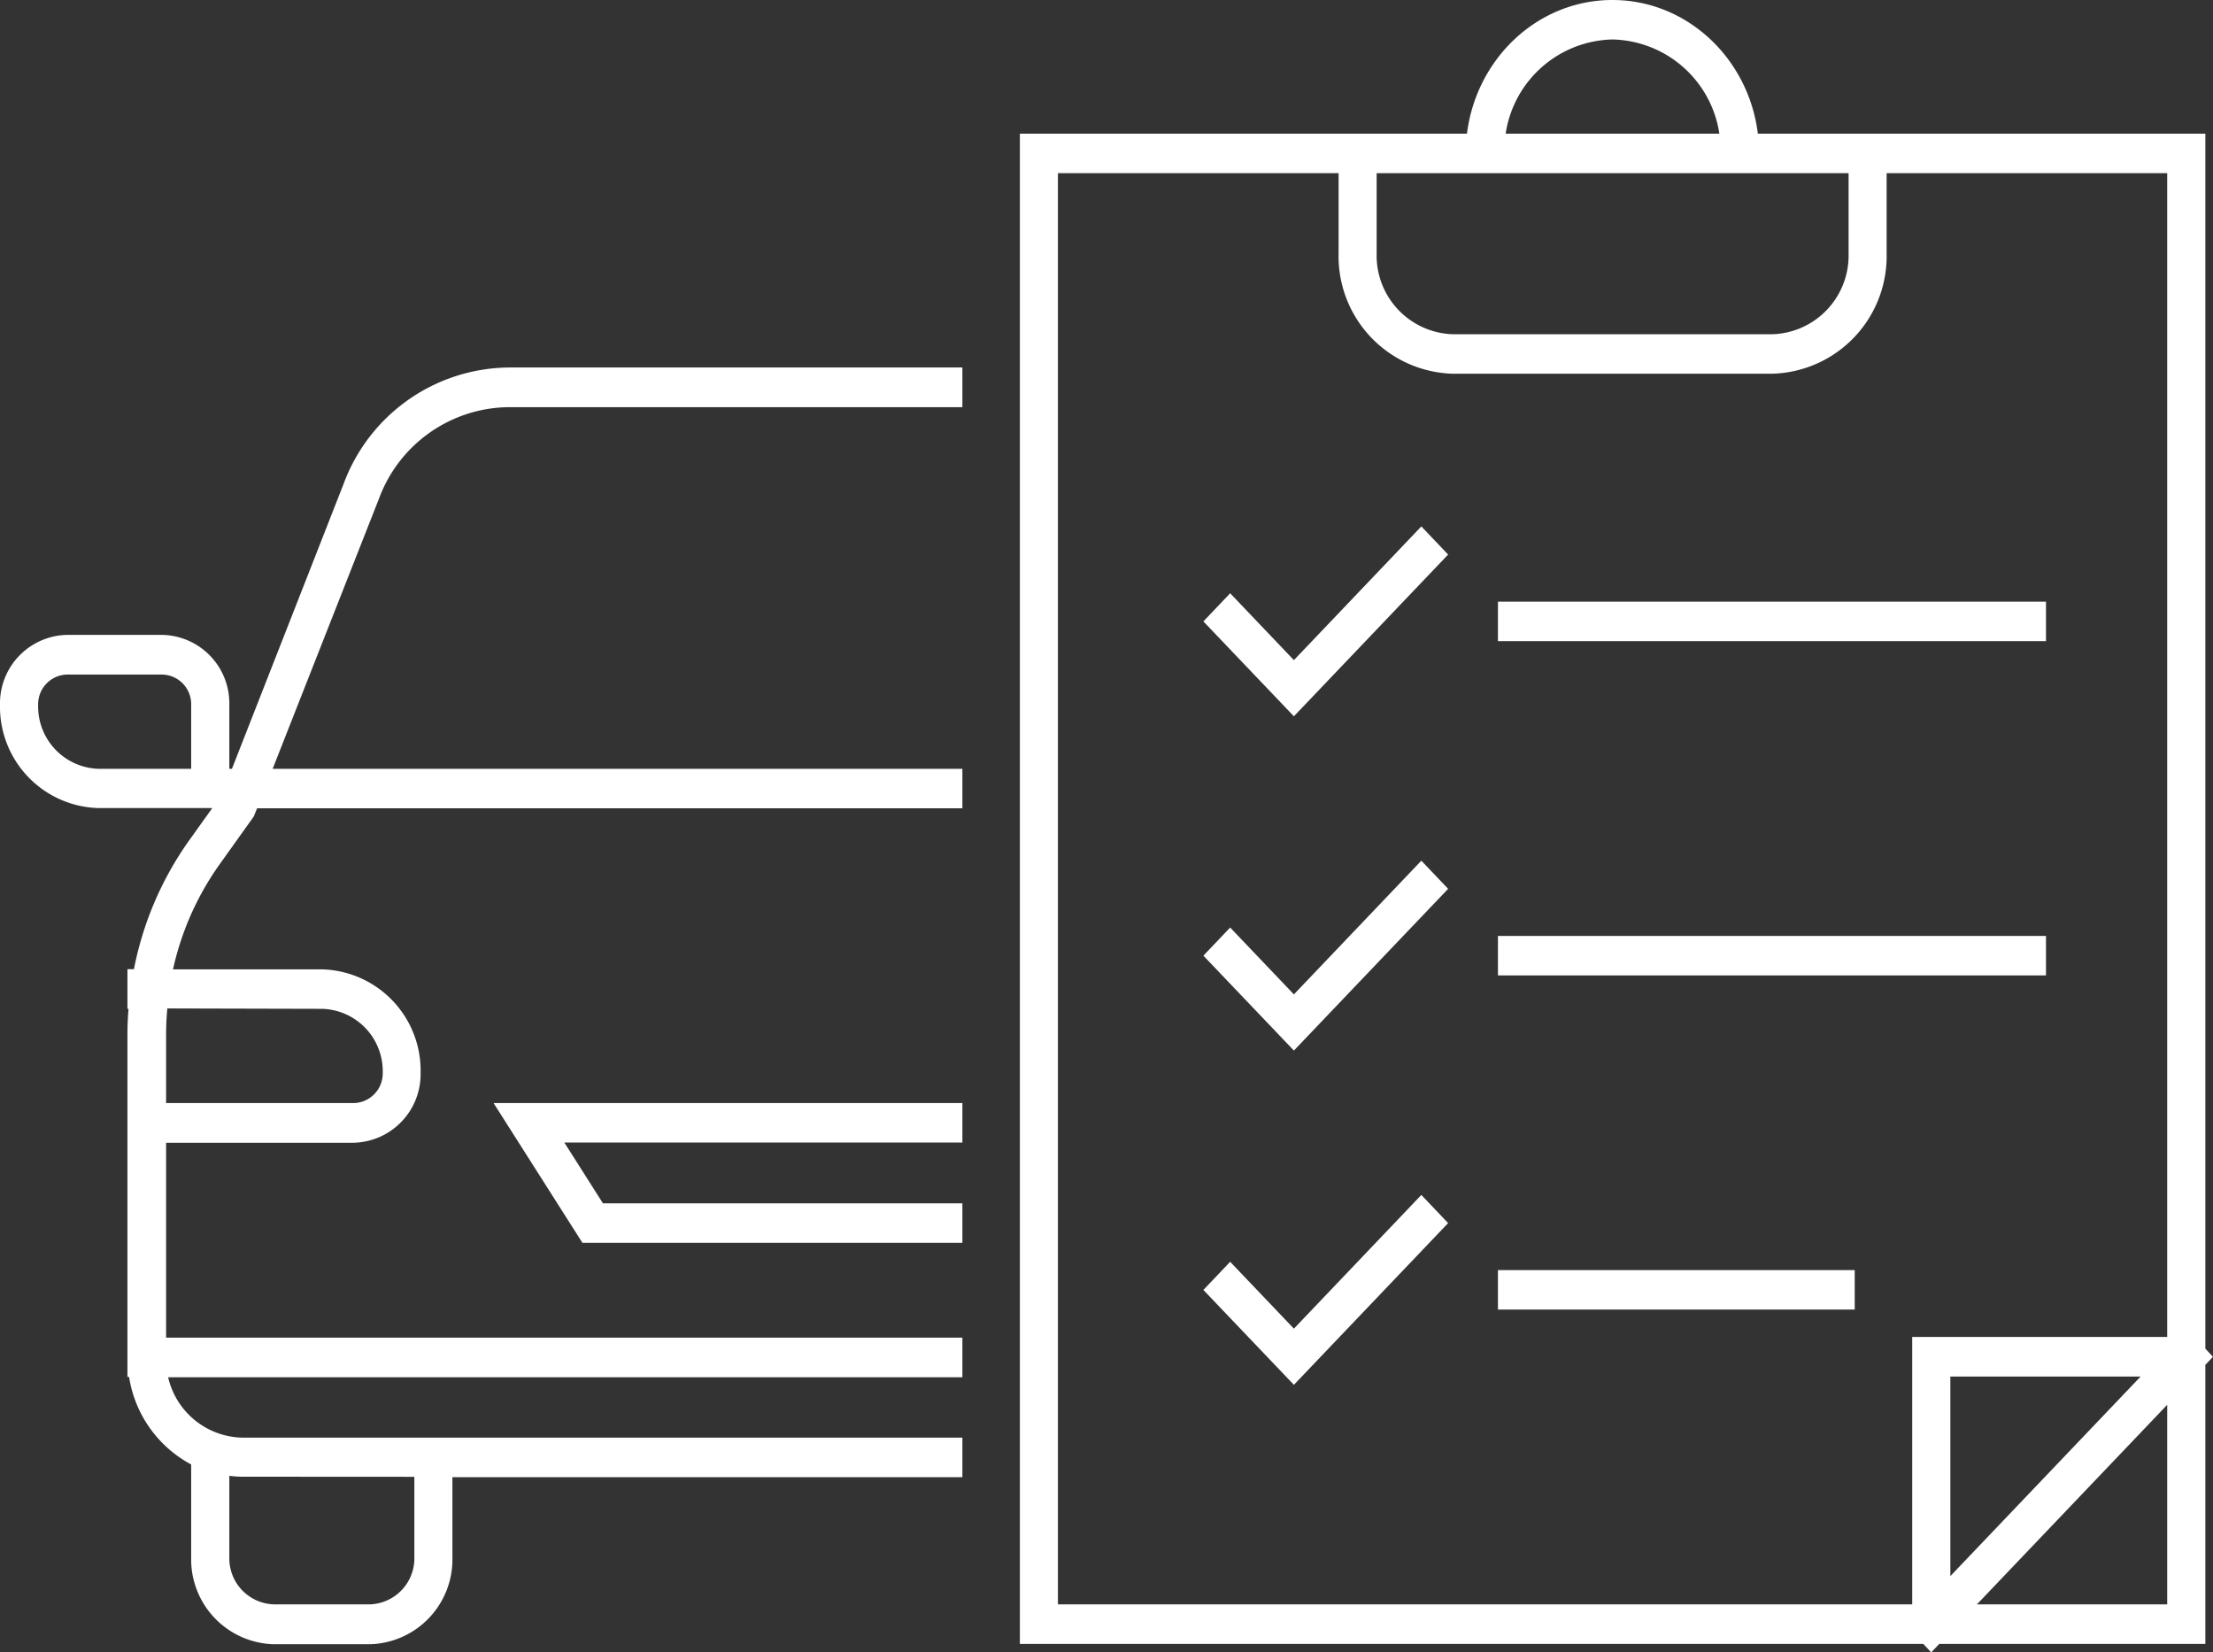
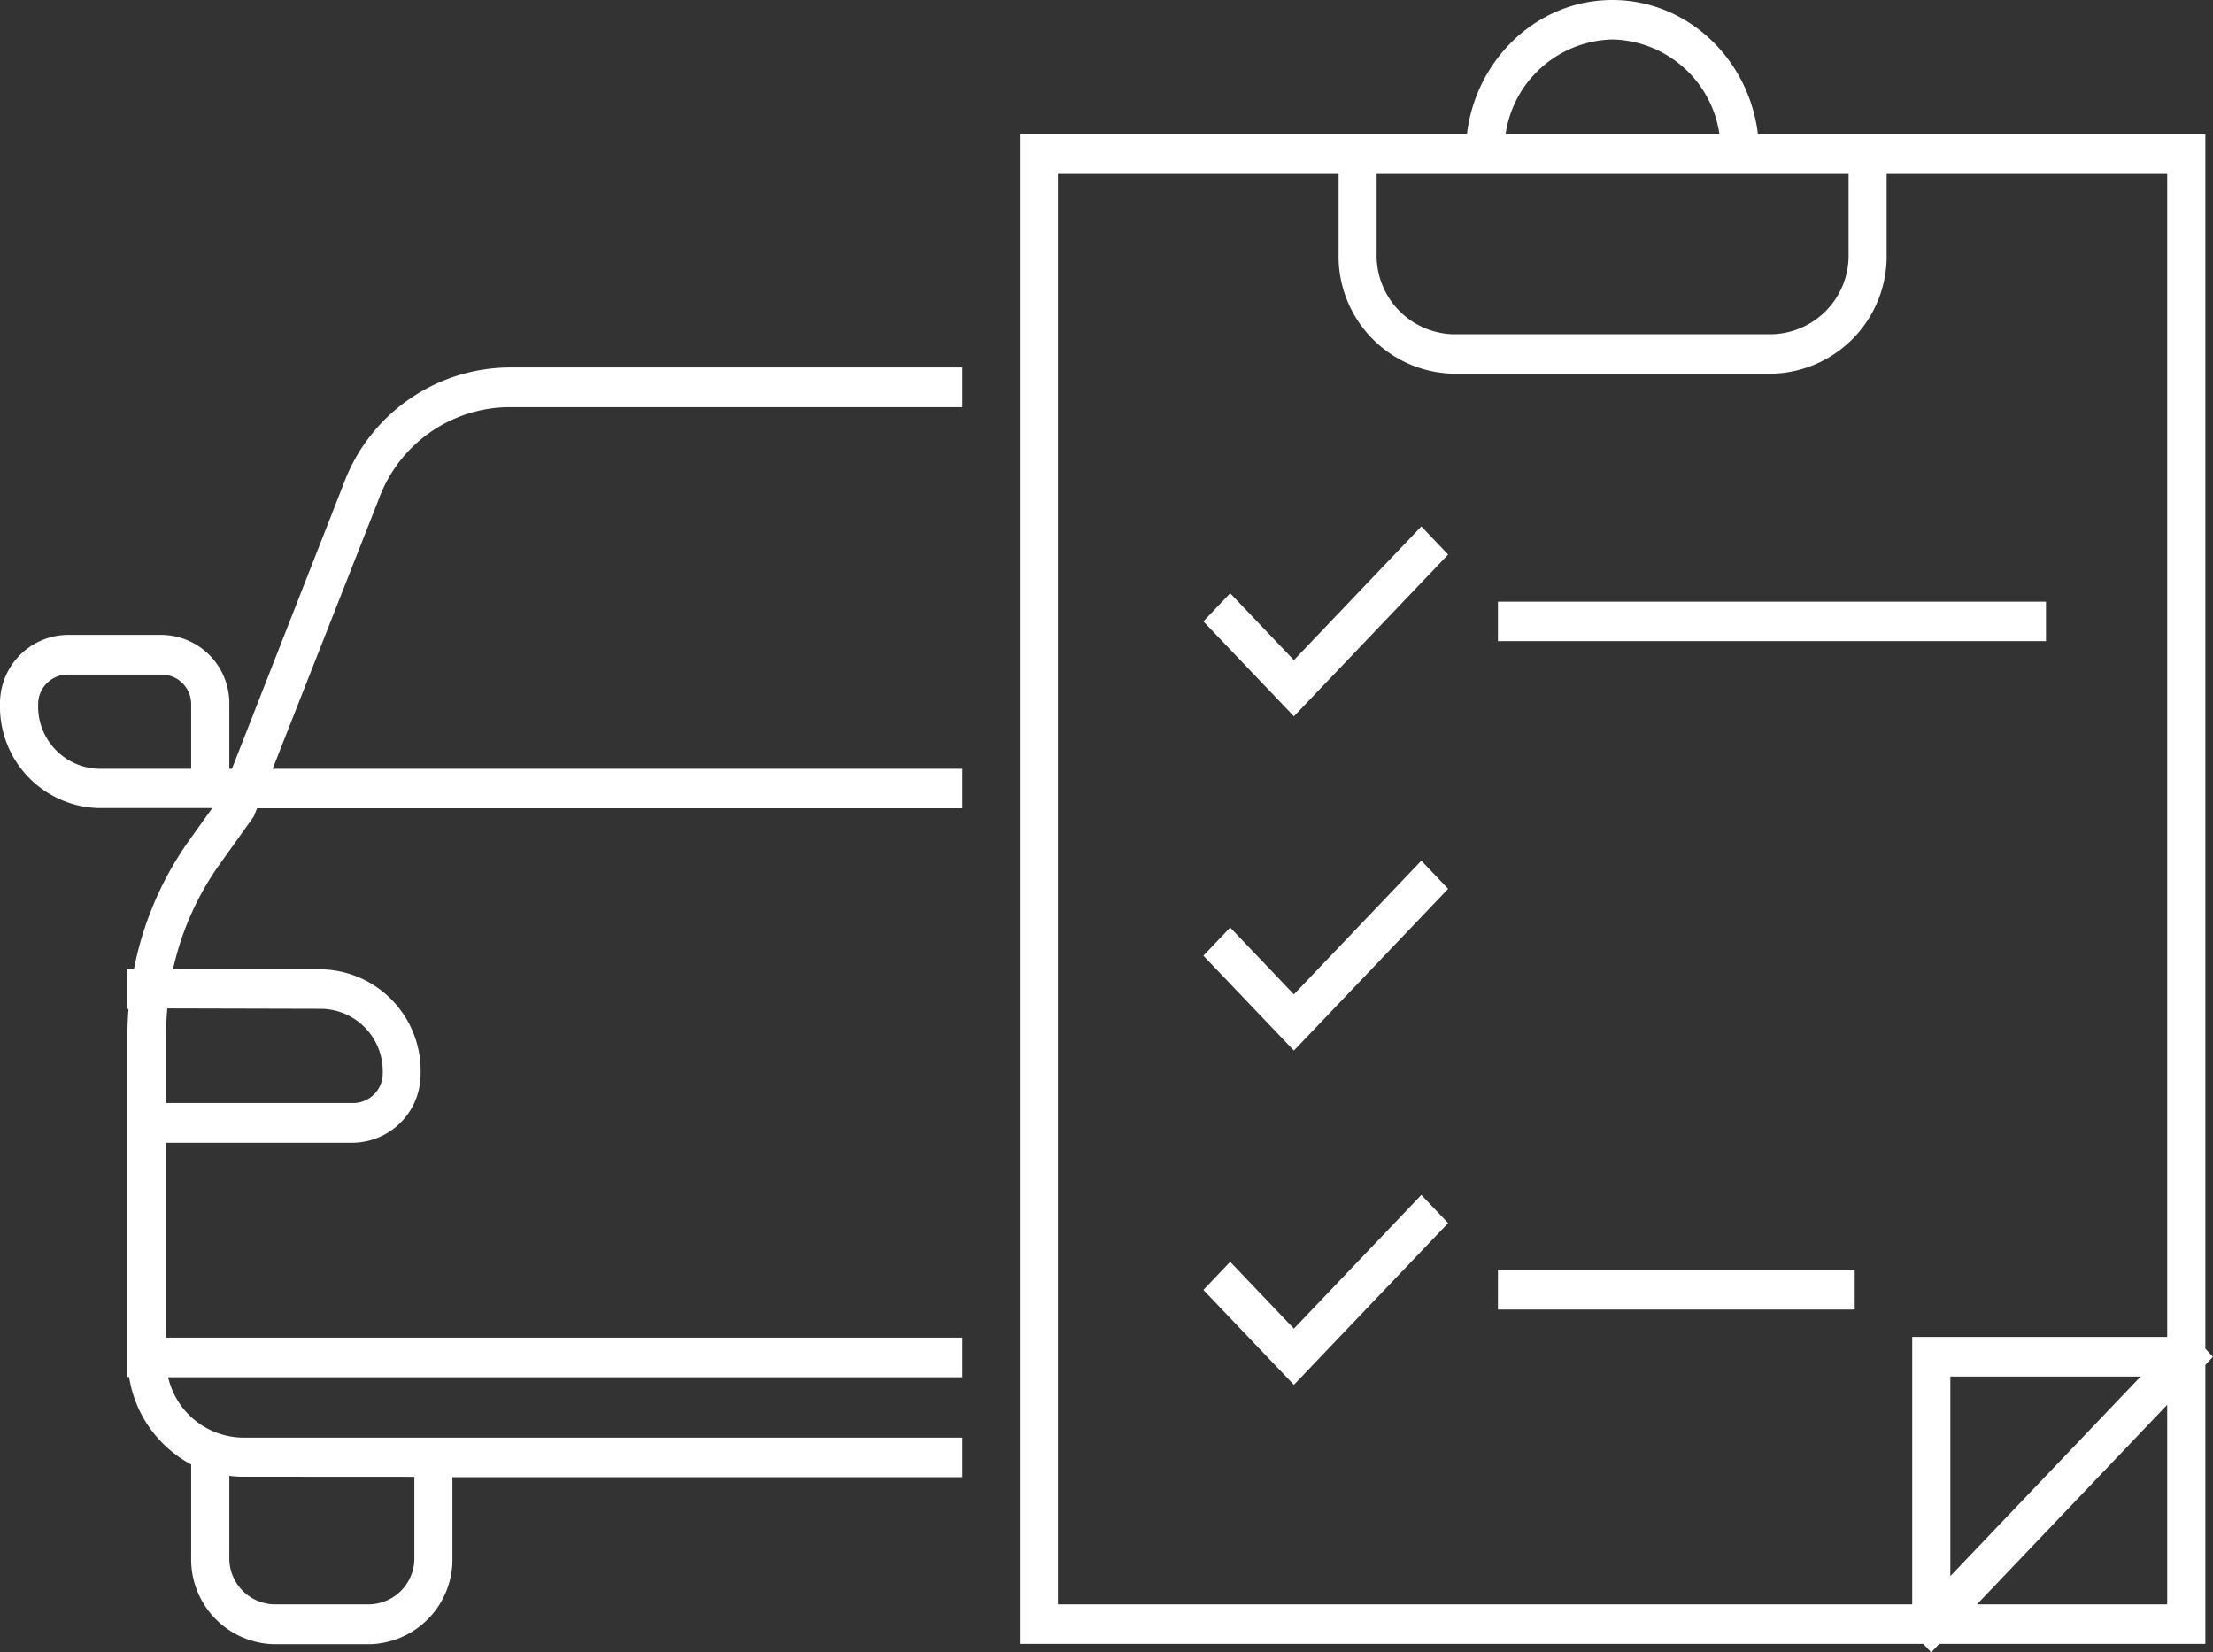
<svg xmlns="http://www.w3.org/2000/svg" viewBox="0 0 219.83 164.1">
  <rect x="0" y="0" width="219.83" height="164.1" fill="#333333" stroke="none" />
  <defs>
    <style>.cls-1{fill:#fff;stroke:#fff;stroke-miterlimit:10;}</style>
  </defs>
  <title>5_Year_Unlimited_Km_Warranty_Icon</title>
  <g id="Layer_2" data-name="Layer 2">
    <g id="Layer_1-2" data-name="Layer 1">
      <path class="cls-1" d="M34.61,48.21,23.38,76.86h-.72v1.82l-.22.56-.16.23V70a6.3,6.3,0,0,0-6.14-6.44H6.64A6.3,6.3,0,0,0,.5,70a9.56,9.56,0,0,0,9.31,9.76H22.06l-2.92,4.08a32.4,32.4,0,0,0-5.42,12.92h-.56V99.7h.15c-.09,1-.15,2-.15,3v33.56h.1a11.43,11.43,0,0,0,6.23,8.89v9.56a7.93,7.93,0,0,0,7.73,8.1h9.5a7.92,7.92,0,0,0,7.72-8.1v-8.49H95.1v-2.93h-71a8.22,8.22,0,0,1-8-7h79v-2.93H16V113H35.13a6.31,6.31,0,0,0,6.15-6.44A9.56,9.56,0,0,0,32,96.78H16.57a29.09,29.09,0,0,1,4.8-11.17l3.4-4.76.43-1.07H95.1V76.86H26.35L37.19,49.32a14.39,14.39,0,0,1,13.35-9.38H95.1V37H50.54A17.18,17.18,0,0,0,34.61,48.21ZM19.49,76.86H9.81A6.69,6.69,0,0,1,3.29,70,3.44,3.44,0,0,1,6.64,66.5h9.5A3.44,3.44,0,0,1,19.49,70Zm22.17,69.32v8.49a5.07,5.07,0,0,1-4.94,5.18h-9.5a5.07,5.07,0,0,1-4.94-5.18V146a10.41,10.41,0,0,0,1.77.17ZM32,99.7a6.7,6.7,0,0,1,6.52,6.84,3.45,3.45,0,0,1-3.36,3.52H16v-7.4a29.2,29.2,0,0,1,.17-3Z" />
-       <polygon class="cls-1" points="58.13 122.94 95.1 122.94 95.1 120.02 59.62 120.02 55.15 112.98 95.1 112.98 95.1 110.06 49.94 110.06 58.13 122.94" />
      <path class="cls-1" d="M219.14,134.76l-.57-.61V13.78h-44.4c-.7-7.44-6.7-13.28-14-13.28s-13.29,5.84-14,13.28H101.81v149h89.46l.57.61.58-.61h26.15V135.36ZM160.19,3.42a11.48,11.48,0,0,1,11.17,10.36H149A11.48,11.48,0,0,1,160.19,3.42ZM146.13,16.7h38v8.5a8.32,8.32,0,0,1-8.1,8.5H144.36a8.32,8.32,0,0,1-8.11-8.5V16.7Zm-41.54,0h28.88v8.5a11.17,11.17,0,0,0,10.89,11.42H176A11.18,11.18,0,0,0,186.91,25.2V16.7h28.87V133.29H190.45v26.56H104.59ZM213.81,136.22l-20.57,21.57V136.22Zm-18.6,23.63,20.57-21.57v21.57Z" />
      <rect class="cls-1" x="149.3" y="60.26" width="53.44" height="2.92" />
      <polygon class="cls-1" points="128.53 66.29 122.2 59.65 120.23 61.72 128.53 70.42 143.16 55.08 141.19 53.01 128.53 66.29" />
-       <rect class="cls-1" x="149.3" y="93.46" width="53.44" height="2.92" />
      <polygon class="cls-1" points="128.53 99.49 122.2 92.85 120.23 94.92 128.53 103.62 143.16 88.28 141.19 86.21 128.53 99.49" />
      <rect class="cls-1" x="149.3" y="126.65" width="34.44" height="2.92" />
      <polygon class="cls-1" points="128.53 132.69 122.2 126.05 120.23 128.12 128.53 136.82 143.16 121.48 141.19 119.41 128.53 132.69" />
    </g>
  </g>
</svg>